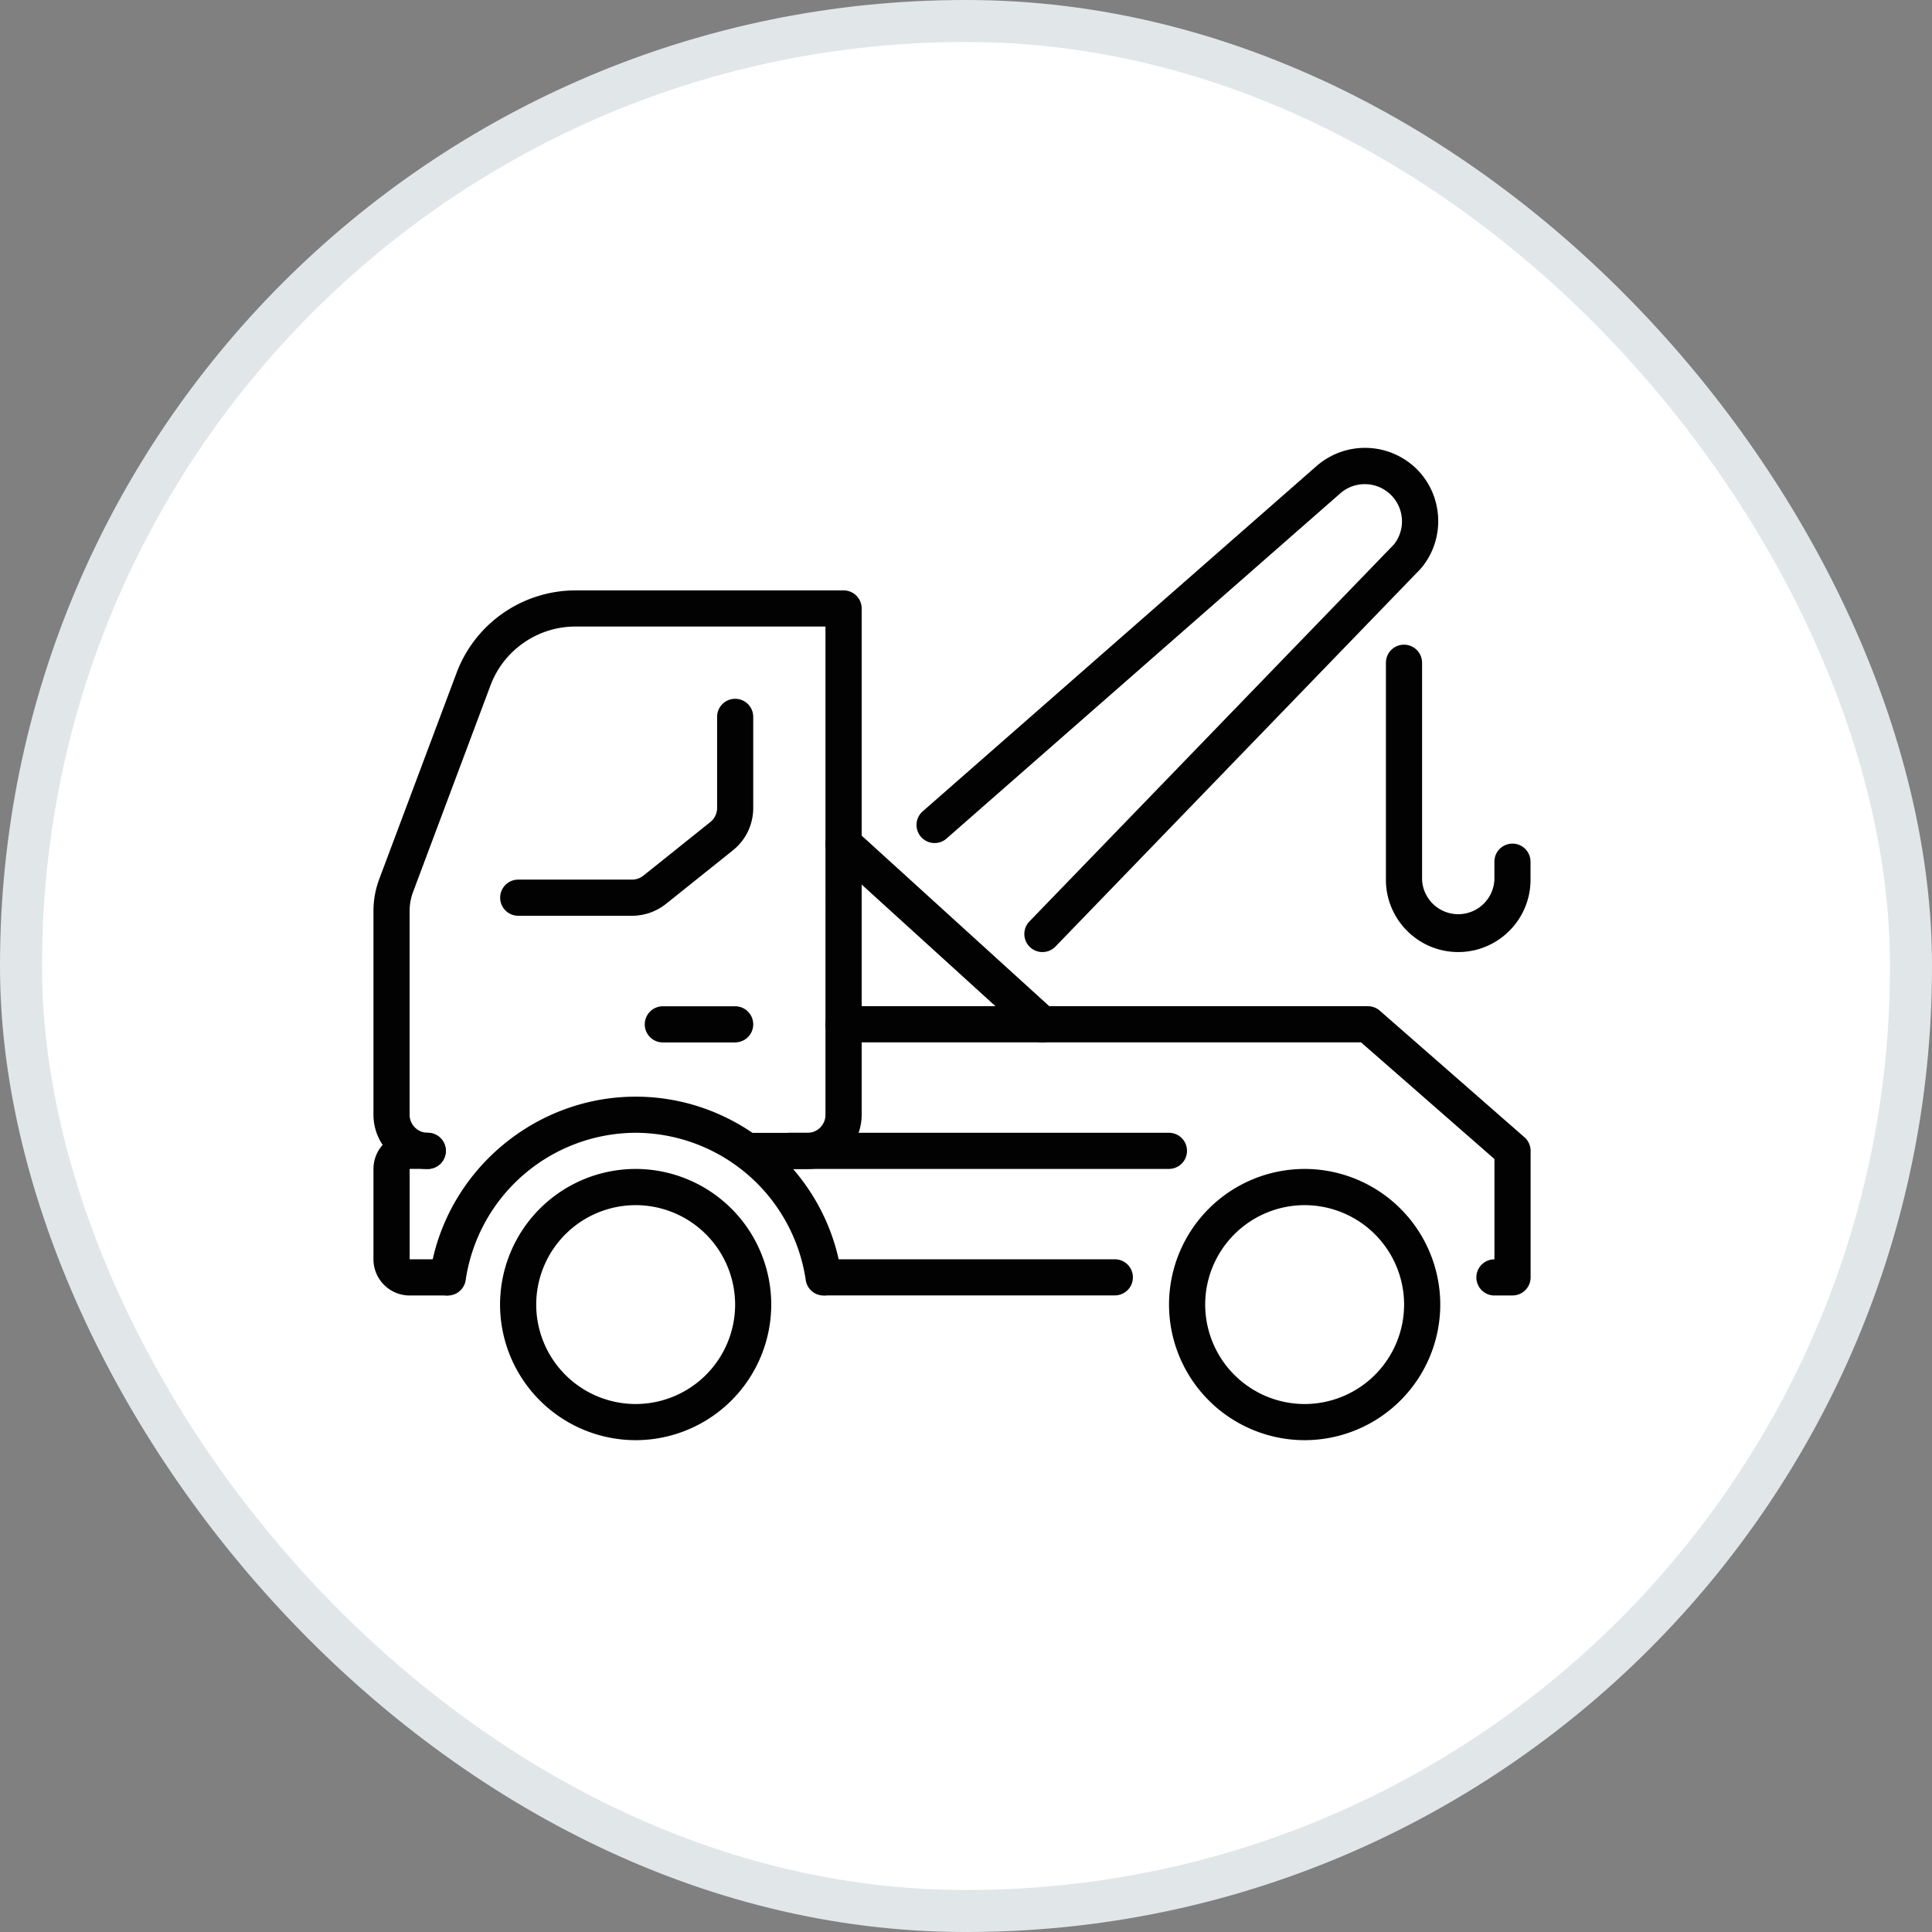
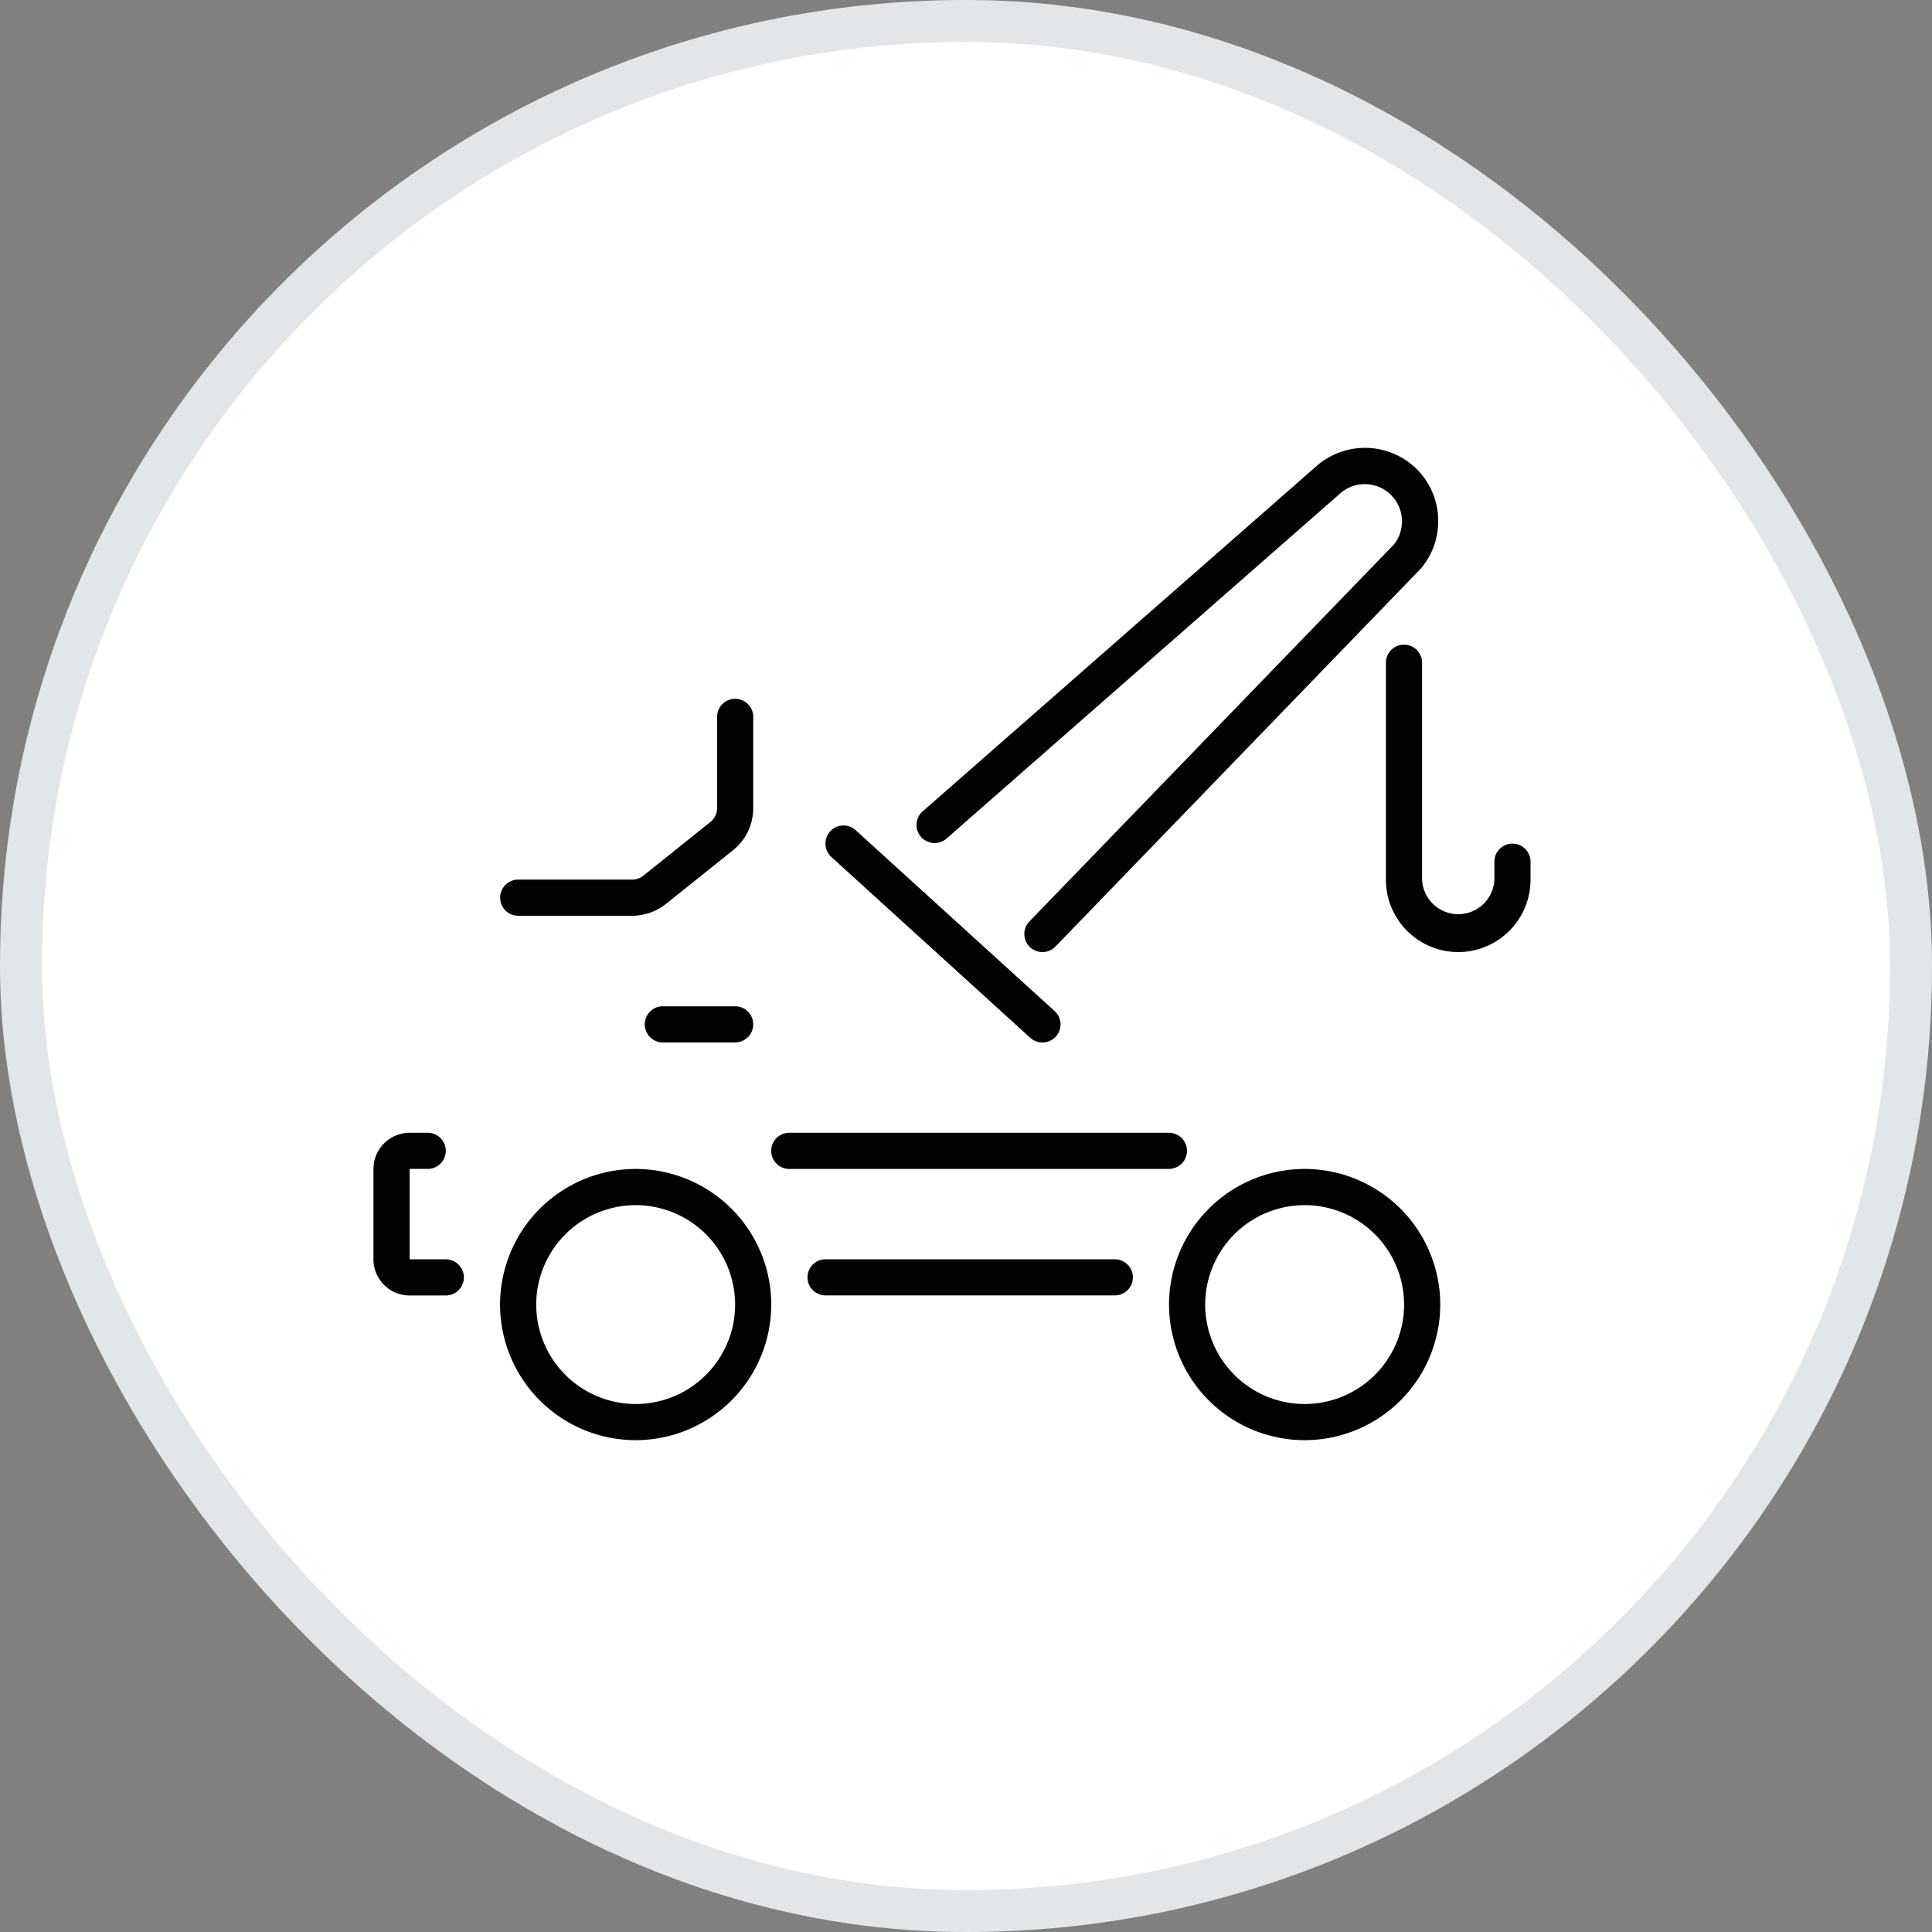
<svg xmlns="http://www.w3.org/2000/svg" width="100%" height="100%" fill="none" viewBox="0 0 46 46" fit="" preserveAspectRatio="xMidYMid meet" focusable="false">
  <rect x="0" y="0" width="46" height="46" fill="#808080" stroke="none" />
  <rect width="45" height="45" x=".5" y=".5" fill="#fff" stroke="#E1E6E9" rx="22.485" />
  <path fill="#020203" d="M24.82 22.668a.43.43 0 0 1-.309-.73l8.68-8.977a.886.886 0 0 0-1.264-1.228l-9.406 8.246a.431.431 0 0 1-.567-.648l9.409-8.249a1.753 1.753 0 0 1 2.37.088c.643.643.683 1.682.094 2.37l-8.697 8.997a.429.429 0 0 1-.31.131zM34.72 22.668c-.95 0-1.722-.772-1.722-1.722V15.78a.43.43 0 1 1 .861 0v5.166a.862.862 0 0 0 1.722 0v-.43a.43.43 0 1 1 .86 0v.43c0 .95-.772 1.722-1.721 1.722zM24.819 24.821a.43.43 0 0 1-.29-.112l-4.735-4.305a.43.43 0 0 1 .58-.637l4.735 4.305a.43.43 0 0 1-.29.749zM15.135 34.29a3.232 3.232 0 0 1-3.229-3.229 3.232 3.232 0 0 1 3.229-3.229 3.232 3.232 0 0 1 3.228 3.23 3.232 3.232 0 0 1-3.228 3.228zm0-5.596a2.37 2.37 0 0 0-2.368 2.367 2.37 2.37 0 0 0 2.368 2.368 2.37 2.37 0 0 0 2.368-2.368 2.37 2.37 0 0 0-2.368-2.367zM31.063 34.29a3.232 3.232 0 0 1-3.229-3.229 3.232 3.232 0 0 1 3.23-3.229 3.232 3.232 0 0 1 3.228 3.23 3.232 3.232 0 0 1-3.229 3.228zm0-5.596a2.37 2.37 0 0 0-2.368 2.367 2.37 2.37 0 0 0 2.368 2.368 2.37 2.37 0 0 0 2.368-2.368 2.37 2.37 0 0 0-2.368-2.367z" />
-   <path fill="#020203" d="M19.224 27.834h-1.291a.43.43 0 1 1 0-.861h1.291c.238 0 .43-.193.43-.43V14.918h-5.958c-.893 0-1.702.561-2.016 1.397l-1.844 4.92a1.284 1.284 0 0 0-.083.452v4.854c0 .238.194.43.431.43a.43.43 0 1 1 0 .862c-.712 0-1.292-.58-1.292-1.292v-4.854c0-.259.047-.512.137-.755l1.845-4.92a3.028 3.028 0 0 1 2.822-1.955h6.39a.43.43 0 0 1 .43.43v12.054c0 .712-.58 1.292-1.292 1.292z" />
  <path fill="#020203" d="M17.504 24.82h-1.722a.43.43 0 1 1 0-.861h1.722a.43.43 0 1 1 0 .86zM15.05 21.804h-2.711a.43.43 0 1 1 0-.861h2.71a.432.432 0 0 0 .27-.095l1.593-1.275a.429.429 0 0 0 .162-.336v-2.169a.43.43 0 1 1 .86 0v2.17c0 .394-.176.761-.484 1.008l-1.593 1.275a1.3 1.3 0 0 1-.807.283zM26.544 30.843h-6.888a.43.43 0 1 1 0-.86h6.888a.43.43 0 1 1 0 .86z" />
-   <path fill="#020203" d="M10.662 30.846a.43.43 0 0 1-.427-.492c.347-2.419 2.454-4.243 4.901-4.243 2.448 0 4.555 1.824 4.9 4.244a.43.43 0 1 1-.852.121 4.107 4.107 0 0 0-4.048-3.505 4.107 4.107 0 0 0-4.048 3.505.43.43 0 0 1-.426.37zM36.012 30.845h-.43a.43.43 0 1 1 0-.861v-2.388l-3.176-2.778H20.084a.43.43 0 1 1 0-.861h12.484c.104 0 .205.038.284.106l3.444 3.014c.093.081.147.2.147.324v3.013a.43.43 0 0 1-.431.43z" />
  <path fill="#020203" d="M10.614 30.845h-.86a.862.862 0 0 1-.862-.86v-2.153c0-.475.387-.861.861-.861h.431a.43.43 0 1 1 0 .86h-.43v2.153h.86a.43.43 0 1 1 0 .861zM27.832 27.832h-9.04a.43.43 0 1 1 0-.861h9.04a.43.43 0 1 1 0 .86z" />
</svg>